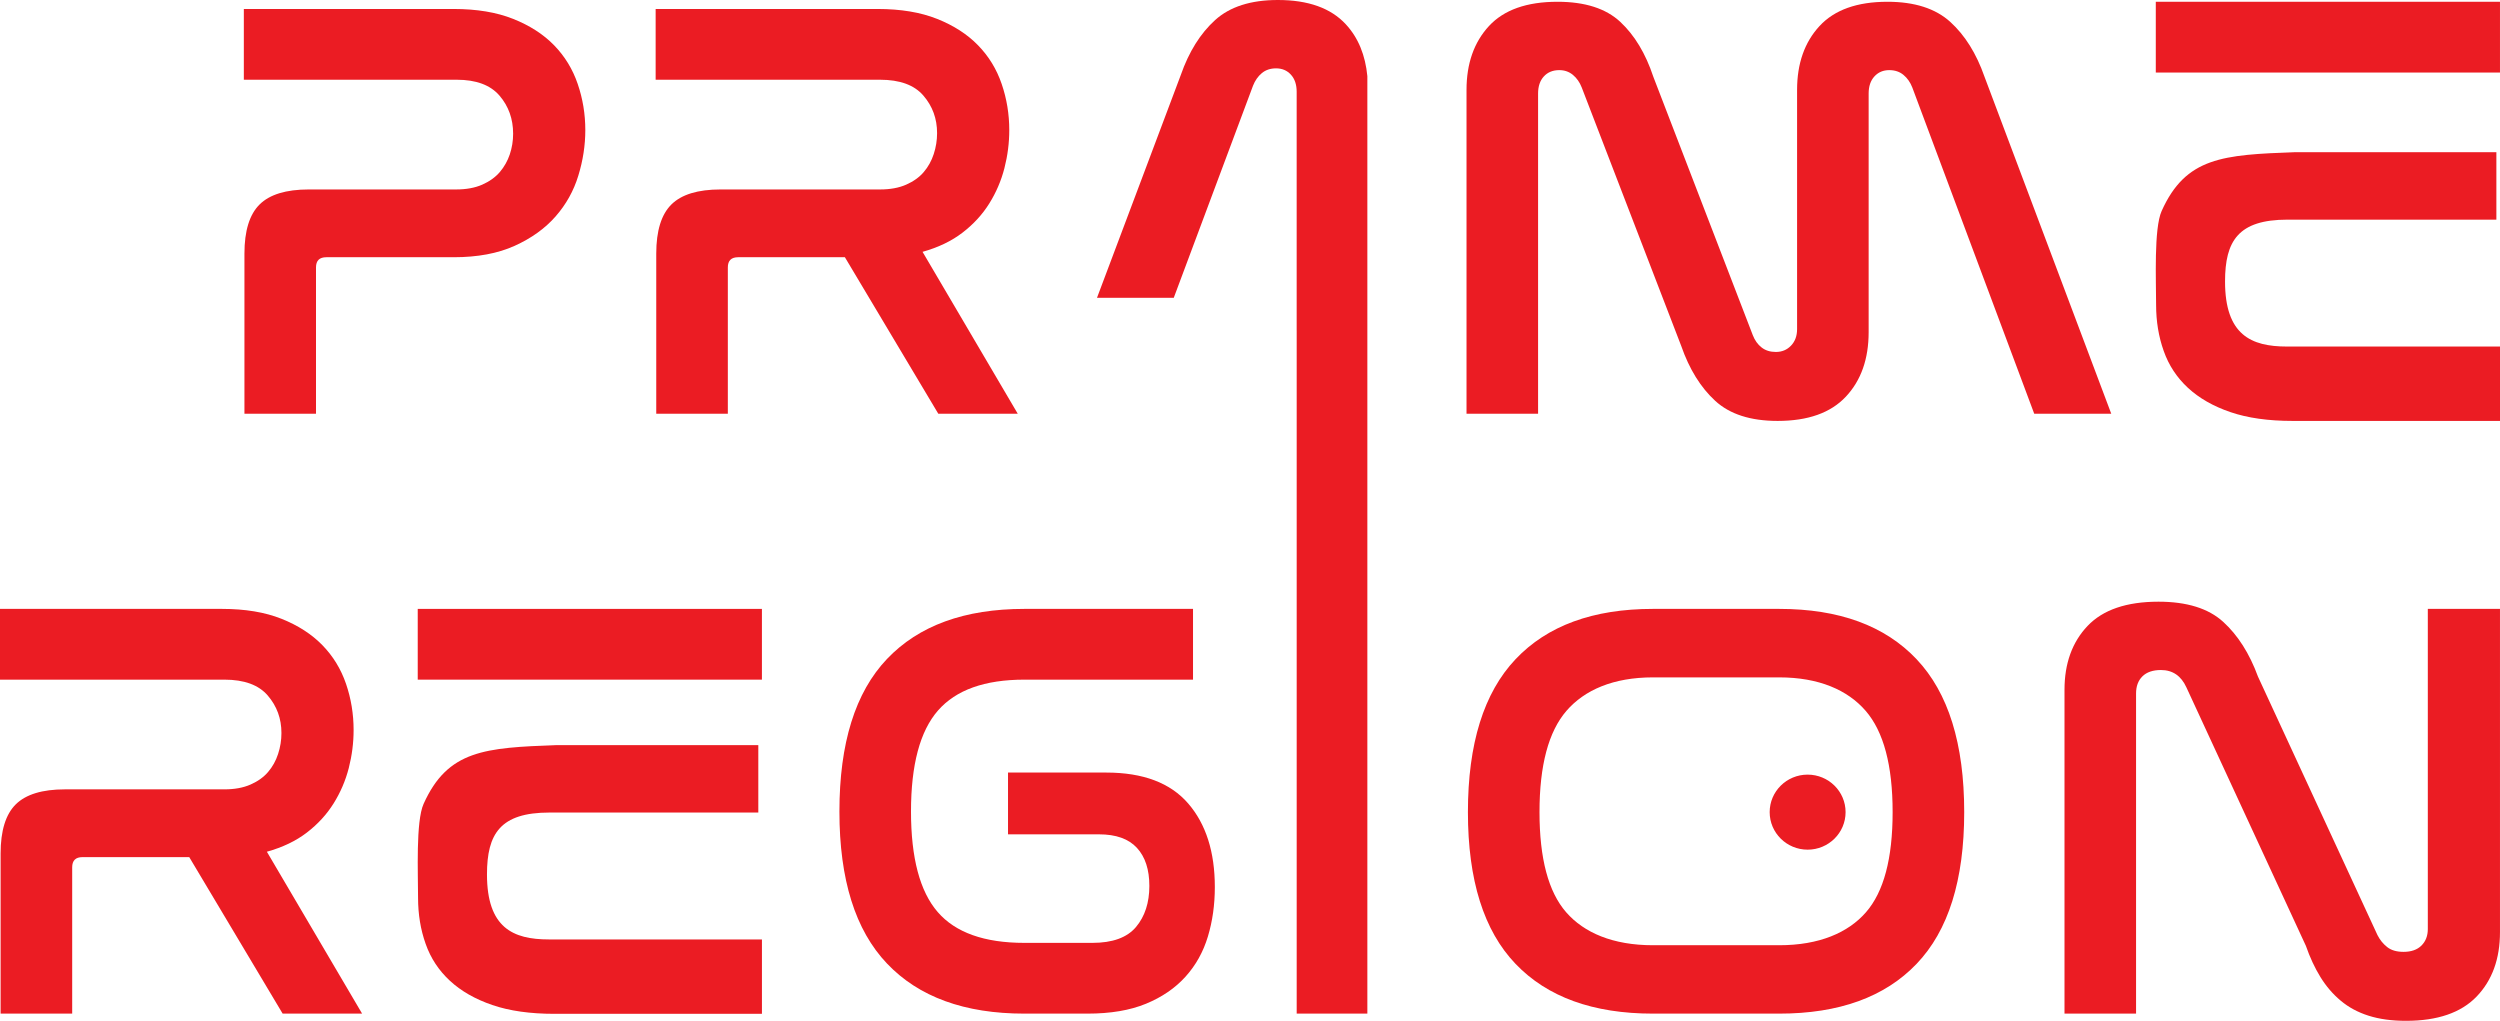
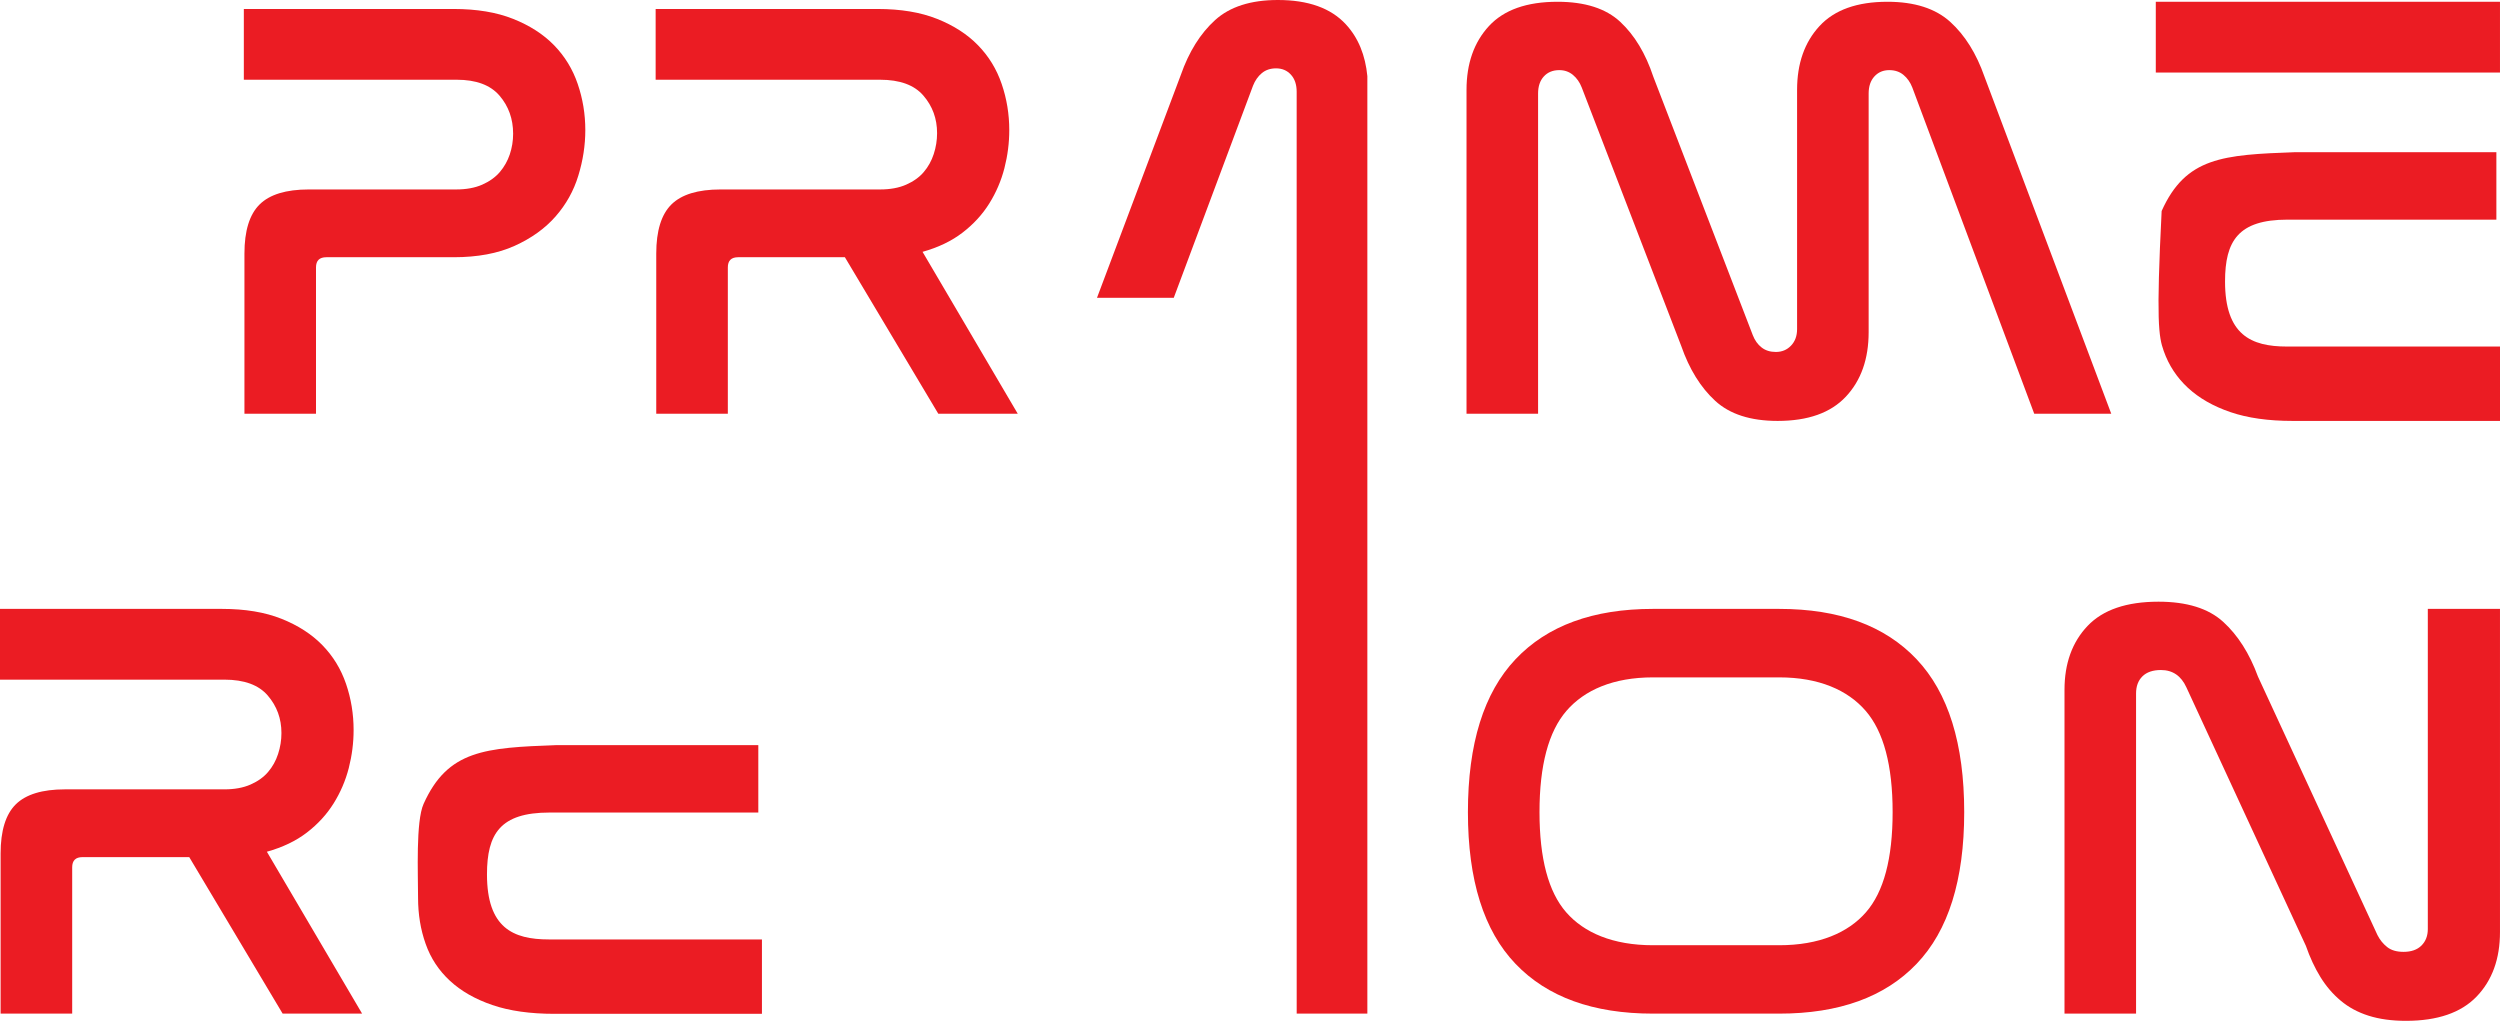
<svg xmlns="http://www.w3.org/2000/svg" width="120" height="49" viewBox="0 0 120 49" fill="none">
  <path d="M102.531 48.654H99.096V33.112C99.096 31.846 99.464 30.823 100.202 30.046C100.94 29.269 102.075 28.881 103.608 28.881C104.966 28.881 106.001 29.202 106.709 29.845C107.417 30.488 107.975 31.366 108.383 32.478L114.118 44.883C114.235 45.114 114.39 45.306 114.584 45.459C114.778 45.613 115.039 45.689 115.37 45.689C115.739 45.689 116.025 45.589 116.229 45.388C116.432 45.186 116.535 44.923 116.535 44.596V29.227H119.999V44.74C119.999 46.025 119.625 47.057 118.878 47.834C118.131 48.611 117 49 115.487 49C114.807 49 114.21 48.918 113.696 48.755C113.181 48.593 112.735 48.352 112.357 48.035C111.978 47.719 111.653 47.34 111.381 46.899C111.109 46.458 110.877 45.959 110.683 45.401L104.948 32.996C104.695 32.44 104.287 32.161 103.724 32.161C103.337 32.161 103.041 32.263 102.837 32.464C102.633 32.665 102.531 32.939 102.531 33.284V48.654Z" fill="#EB1C23" />
  <path d="M89.565 43.79C88.712 44.769 87.324 45.371 85.403 45.371H79.34C77.418 45.371 76.03 44.769 75.177 43.79C74.322 42.811 73.896 41.21 73.896 38.983C73.896 36.738 74.327 35.117 75.191 34.119C76.054 33.121 77.437 32.514 79.34 32.514H85.403C87.305 32.514 88.688 33.121 89.551 34.119C90.415 35.117 90.846 36.738 90.846 38.983C90.846 41.21 90.42 42.811 89.565 43.79ZM91.996 31.643C90.473 30.032 88.275 29.227 85.403 29.227H84.479H80.263H79.34C76.467 29.227 74.269 30.032 72.746 31.643C71.221 33.255 70.46 35.702 70.46 38.983C70.46 42.246 71.221 44.672 72.746 46.265C74.269 47.858 76.467 48.654 79.34 48.654H80.263H84.479H85.403C88.275 48.654 90.473 47.858 91.996 46.265C93.521 44.672 94.282 42.246 94.282 38.983C94.282 35.702 93.521 33.255 91.996 31.643Z" fill="#EB1C23" />
-   <path d="M88.588 38.983C88.588 37.988 87.772 37.182 86.766 37.182C85.76 37.182 84.944 37.988 84.944 38.983C84.944 39.978 85.76 40.784 86.766 40.784C87.772 40.784 88.588 39.978 88.588 38.983Z" fill="#EB1C23" />
-   <path d="M57.265 29.227V32.623H49.171C47.269 32.623 45.886 33.117 45.023 34.105C44.159 35.093 43.728 36.709 43.728 38.954C43.728 41.181 44.154 42.788 45.008 43.776C45.862 44.764 47.25 45.258 49.171 45.258H52.432C53.403 45.258 54.101 45.004 54.529 44.495C54.955 43.987 55.169 43.329 55.169 42.524C55.169 41.737 54.97 41.128 54.571 40.696C54.174 40.264 53.567 40.048 52.752 40.048H48.385V37.083H53.102C54.868 37.083 56.178 37.578 57.032 38.566C57.886 39.554 58.312 40.893 58.312 42.581C58.312 43.425 58.201 44.217 57.978 44.955C57.755 45.695 57.396 46.337 56.901 46.884C56.407 47.431 55.775 47.863 55.009 48.179C54.241 48.496 53.305 48.654 52.2 48.654H49.171C46.299 48.654 44.101 47.853 42.577 46.251C41.053 44.649 40.292 42.217 40.292 38.954C40.292 35.673 41.053 33.231 42.577 31.629C44.101 30.028 46.299 29.227 49.171 29.227H57.265Z" fill="#EB1C23" />
  <path d="M26.345 45.093C24.621 45.093 23.375 44.531 23.375 41.971C23.375 40.024 24.011 39.002 26.374 39.002H36.399V35.765H26.734C23.28 35.89 21.494 36.001 20.332 38.588C19.955 39.427 20.067 41.926 20.067 43.096C20.067 43.883 20.187 44.62 20.431 45.305C20.672 45.992 21.061 46.582 21.595 47.076C22.128 47.57 22.807 47.959 23.632 48.241C24.457 48.524 25.452 48.664 26.617 48.664H36.573V45.093H26.345Z" fill="#EB1C23" />
-   <path d="M36.572 32.623H20.051V29.227H36.572V32.623Z" fill="#EB1C23" />
  <path d="M10.656 29.227C11.762 29.227 12.713 29.384 13.509 29.701C14.305 30.018 14.959 30.44 15.473 30.967C15.988 31.495 16.366 32.114 16.609 32.824C16.852 33.534 16.973 34.273 16.973 35.04C16.973 35.654 16.895 36.264 16.741 36.867C16.585 37.472 16.342 38.038 16.012 38.566C15.682 39.094 15.255 39.559 14.731 39.962C14.207 40.365 13.567 40.672 12.81 40.883L17.381 48.654H13.567L9.084 41.142H3.959C3.629 41.142 3.465 41.305 3.465 41.631V48.654H0.029V40.97C0.029 39.876 0.272 39.089 0.757 38.609C1.242 38.13 2.028 37.889 3.115 37.889H10.772C11.257 37.889 11.675 37.813 12.024 37.659C12.373 37.506 12.655 37.305 12.868 37.055C13.081 36.806 13.242 36.518 13.348 36.191C13.455 35.865 13.509 35.529 13.509 35.184C13.509 34.493 13.29 33.894 12.853 33.386C12.417 32.877 11.722 32.623 10.772 32.623H0V29.227H10.656Z" fill="#EB1C23" />
  <path d="M119.999 3.482H103.478V0.085H119.999V3.482Z" fill="#EB1C23" />
-   <path d="M109.772 16.634C108.048 16.634 106.802 16.071 106.802 13.511C106.802 11.564 107.438 10.543 109.801 10.543H119.826V7.305H110.161C106.707 7.43 104.921 7.541 103.759 10.128C103.382 10.967 103.493 13.466 103.493 14.636C103.493 15.422 103.614 16.16 103.858 16.845C104.099 17.532 104.488 18.122 105.021 18.616C105.555 19.11 106.234 19.499 107.059 19.781C107.884 20.064 108.879 20.204 110.044 20.204H120V16.634H109.772Z" fill="#EB1C23" />
+   <path d="M109.772 16.634C108.048 16.634 106.802 16.071 106.802 13.511C106.802 11.564 107.438 10.543 109.801 10.543H119.826V7.305H110.161C106.707 7.43 104.921 7.541 103.759 10.128C103.493 15.422 103.614 16.16 103.858 16.845C104.099 17.532 104.488 18.122 105.021 18.616C105.555 19.11 106.234 19.499 107.059 19.781C107.884 20.064 108.879 20.204 110.044 20.204H120V16.634H109.772Z" fill="#EB1C23" />
  <path d="M73.828 19.859H70.393V4.317C70.393 3.05 70.752 2.028 71.47 1.25C72.188 0.473 73.285 0.085 74.759 0.085C76.079 0.085 77.083 0.407 77.773 1.049C78.462 1.692 78.99 2.571 79.359 3.683L84.134 16.088C84.231 16.338 84.372 16.535 84.556 16.678C84.74 16.822 84.968 16.894 85.241 16.894C85.532 16.894 85.775 16.794 85.968 16.592C86.162 16.39 86.26 16.127 86.26 15.801V4.317C86.26 3.05 86.618 2.028 87.337 1.25C88.055 0.473 89.142 0.085 90.597 0.085C91.897 0.085 92.902 0.407 93.611 1.049C94.319 1.692 94.867 2.571 95.256 3.683L101.34 19.859H97.643L91.791 4.201C91.694 3.951 91.553 3.75 91.368 3.596C91.184 3.443 90.956 3.366 90.685 3.366C90.393 3.366 90.156 3.467 89.972 3.668C89.787 3.87 89.695 4.143 89.695 4.489V15.944C89.695 17.23 89.331 18.261 88.603 19.038C87.875 19.816 86.784 20.204 85.328 20.204C84.027 20.204 83.028 19.883 82.329 19.239C81.63 18.597 81.087 17.719 80.699 16.606L75.924 4.201C75.827 3.951 75.686 3.75 75.502 3.596C75.317 3.443 75.099 3.366 74.847 3.366C74.536 3.366 74.289 3.467 74.105 3.668C73.92 3.87 73.828 4.143 73.828 4.489V19.859Z" fill="#EB1C23" />
  <path d="M64.598 1.165C63.88 0.388 62.793 -4.57764e-05 61.338 -4.57764e-05C60.038 -4.57764e-05 59.034 0.322 58.325 0.964C57.616 1.607 57.068 2.485 56.679 3.598L52.655 14.296H56.34L60.144 4.116C60.242 3.866 60.382 3.665 60.567 3.511C60.751 3.358 60.979 3.281 61.251 3.281C61.542 3.281 61.779 3.382 61.963 3.583C62.148 3.785 62.24 4.058 62.24 4.404V15.859L62.241 15.871V48.654H65.633V20.05V8.436V3.656C65.537 2.657 65.203 1.819 64.598 1.165Z" fill="#EB1C23" />
  <path d="M21.777 0.431C22.884 0.431 23.834 0.589 24.63 0.906C25.426 1.223 26.081 1.644 26.596 2.172C27.109 2.7 27.488 3.319 27.73 4.029C27.973 4.738 28.095 5.478 28.095 6.244C28.095 6.974 27.983 7.703 27.759 8.432C27.537 9.161 27.172 9.814 26.668 10.389C26.163 10.965 25.508 11.436 24.703 11.8C23.898 12.165 22.922 12.347 21.777 12.347H15.663C15.333 12.347 15.168 12.509 15.168 12.836V19.859H11.733V12.174C11.733 11.08 11.976 10.294 12.461 9.814C12.946 9.334 13.732 9.094 14.819 9.094H21.893C22.378 9.094 22.796 9.018 23.146 8.864C23.494 8.711 23.776 8.509 23.99 8.26C24.203 8.01 24.363 7.727 24.47 7.41C24.576 7.094 24.63 6.762 24.63 6.418C24.63 5.708 24.412 5.098 23.976 4.59C23.538 4.081 22.855 3.827 21.922 3.827H11.704V0.431H21.777Z" fill="#EB1C23" />
  <path d="M42.127 0.431C43.234 0.431 44.184 0.589 44.98 0.906C45.776 1.223 46.43 1.644 46.944 2.172C47.459 2.7 47.838 3.319 48.08 4.029C48.323 4.738 48.445 5.478 48.445 6.244C48.445 6.859 48.367 7.468 48.212 8.072C48.056 8.677 47.813 9.243 47.483 9.771C47.153 10.298 46.726 10.764 46.202 11.166C45.678 11.569 45.038 11.877 44.282 12.088L48.852 19.859H45.038L40.555 12.347H35.431C35.1 12.347 34.936 12.509 34.936 12.836V19.859H31.5V12.174C31.5 11.08 31.743 10.294 32.228 9.814C32.713 9.334 33.499 9.094 34.586 9.094H42.243C42.728 9.094 43.146 9.018 43.495 8.864C43.844 8.711 44.126 8.509 44.339 8.26C44.552 8.01 44.713 7.722 44.819 7.396C44.926 7.07 44.98 6.733 44.98 6.389C44.98 5.697 44.762 5.098 44.324 4.59C43.888 4.081 43.194 3.827 42.243 3.827H31.471V0.431H42.127Z" fill="#EB1C23" />
</svg>